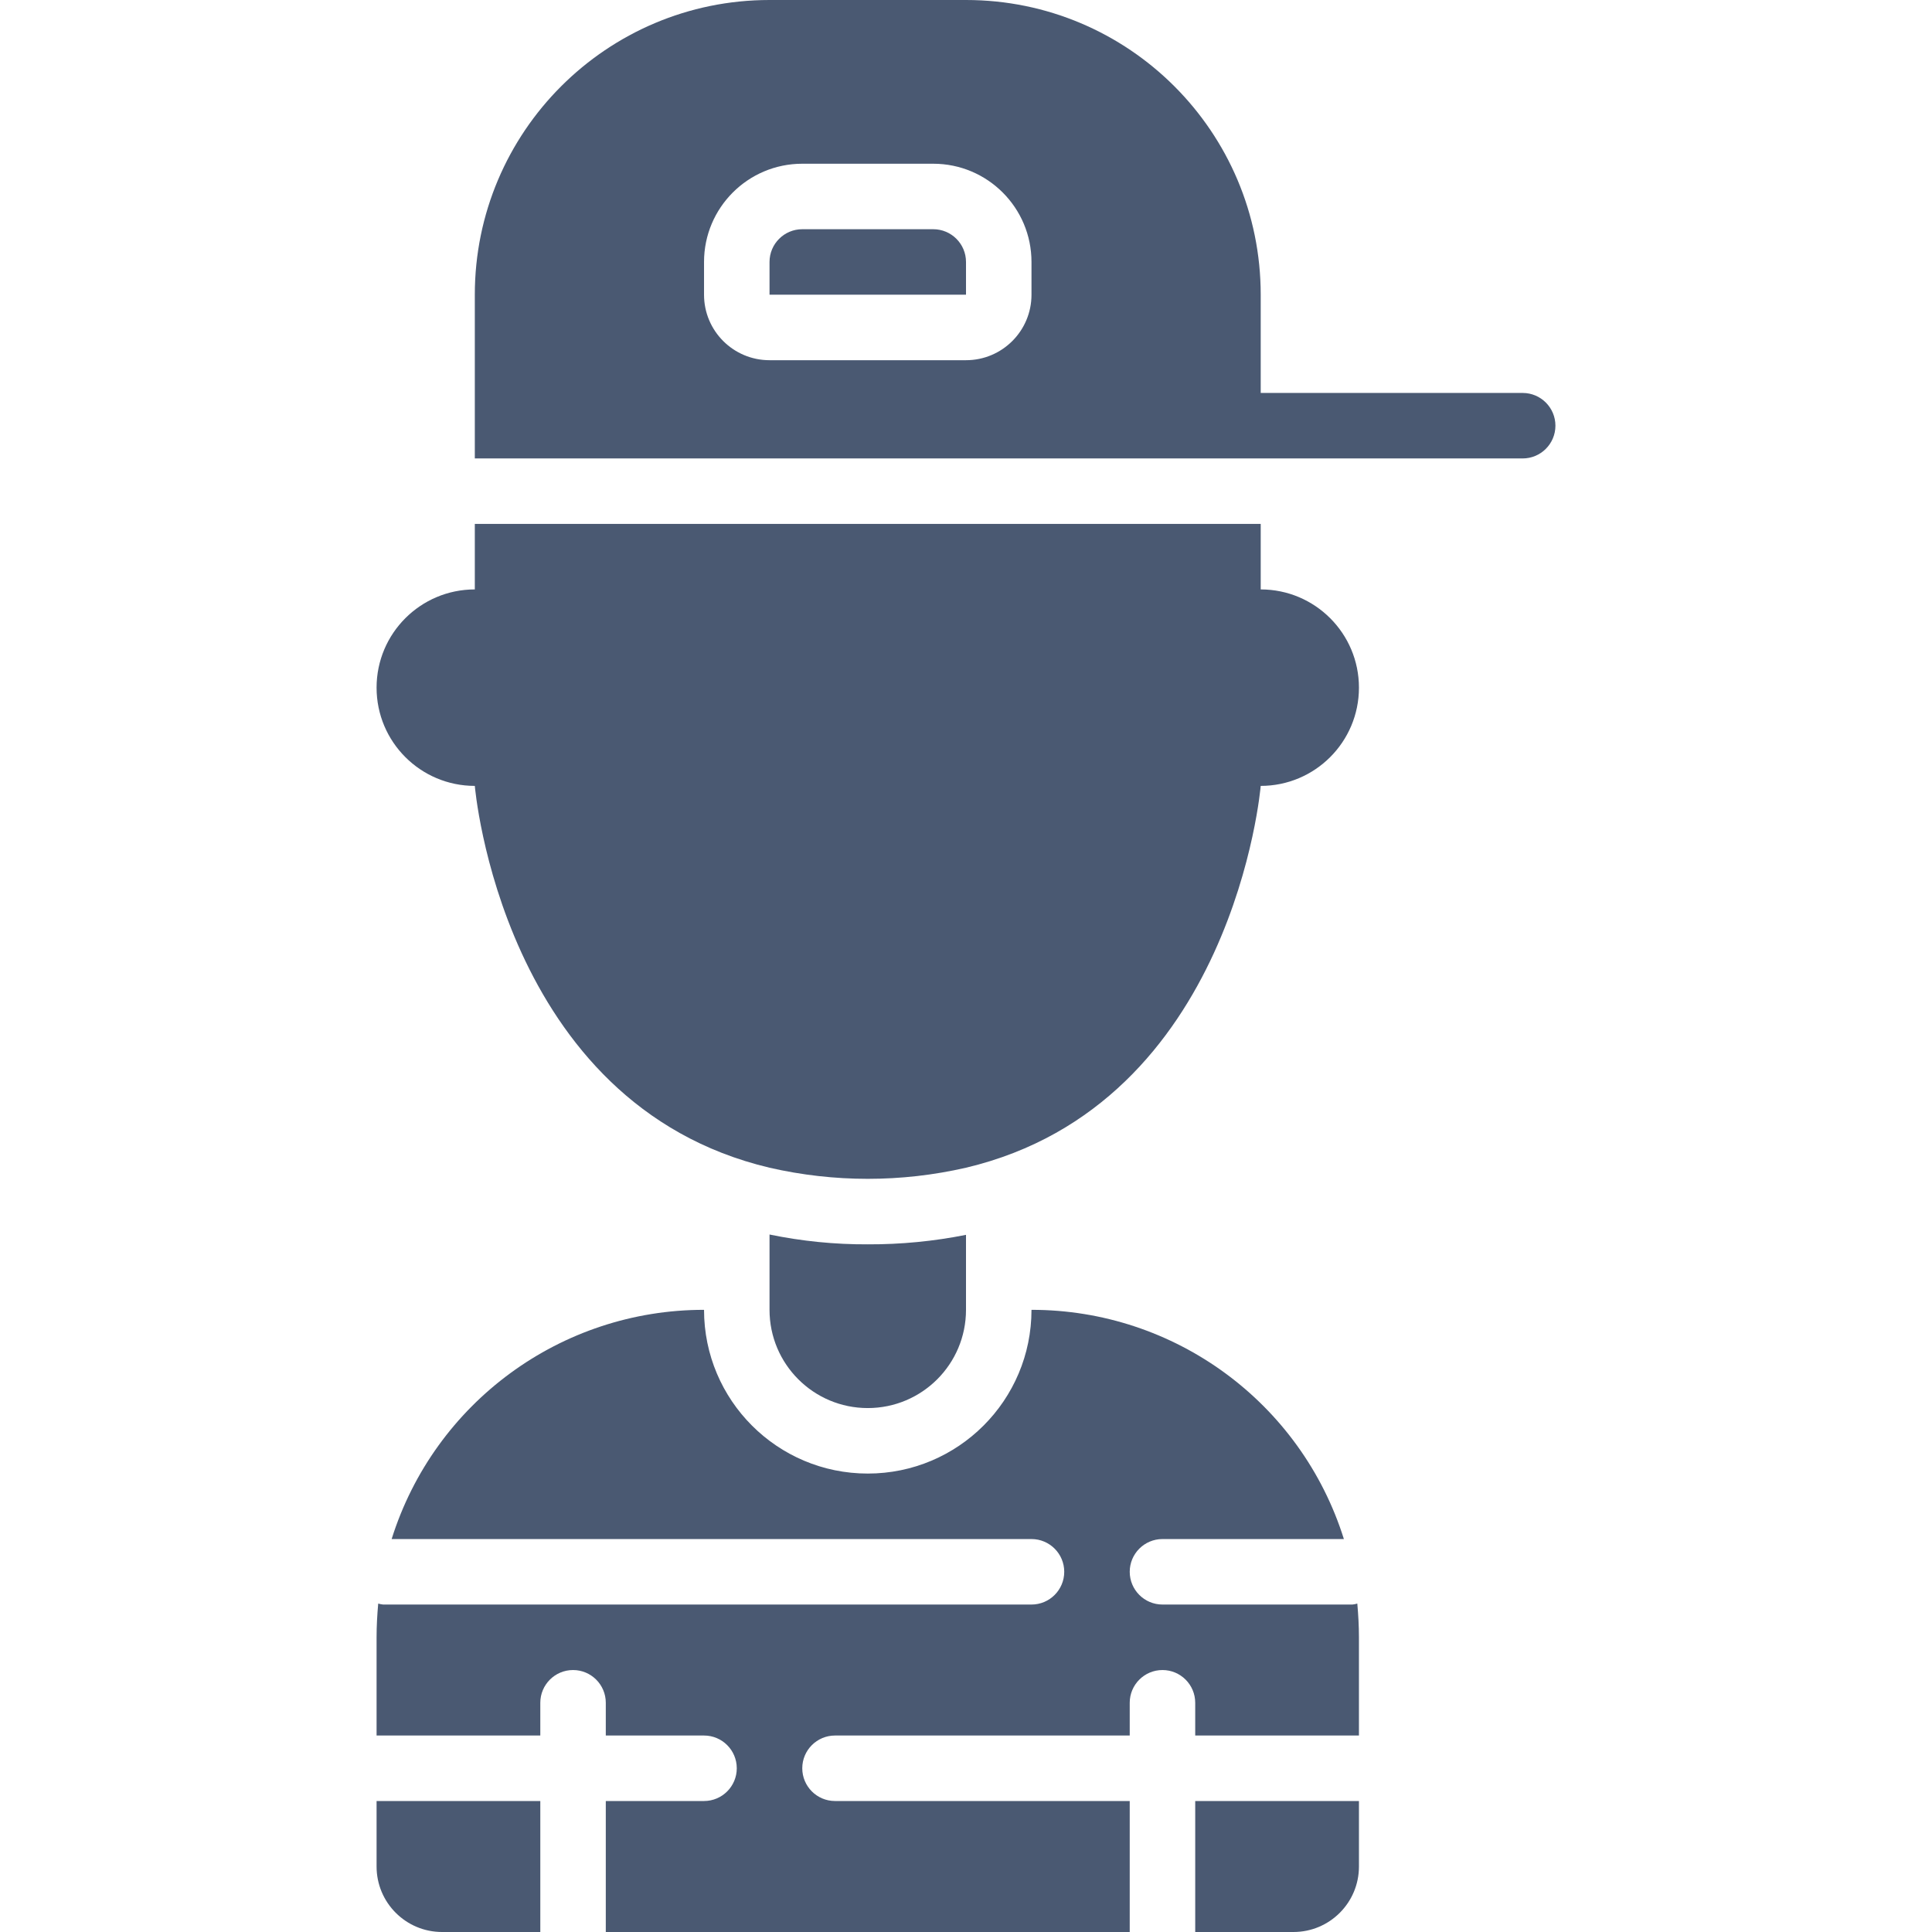
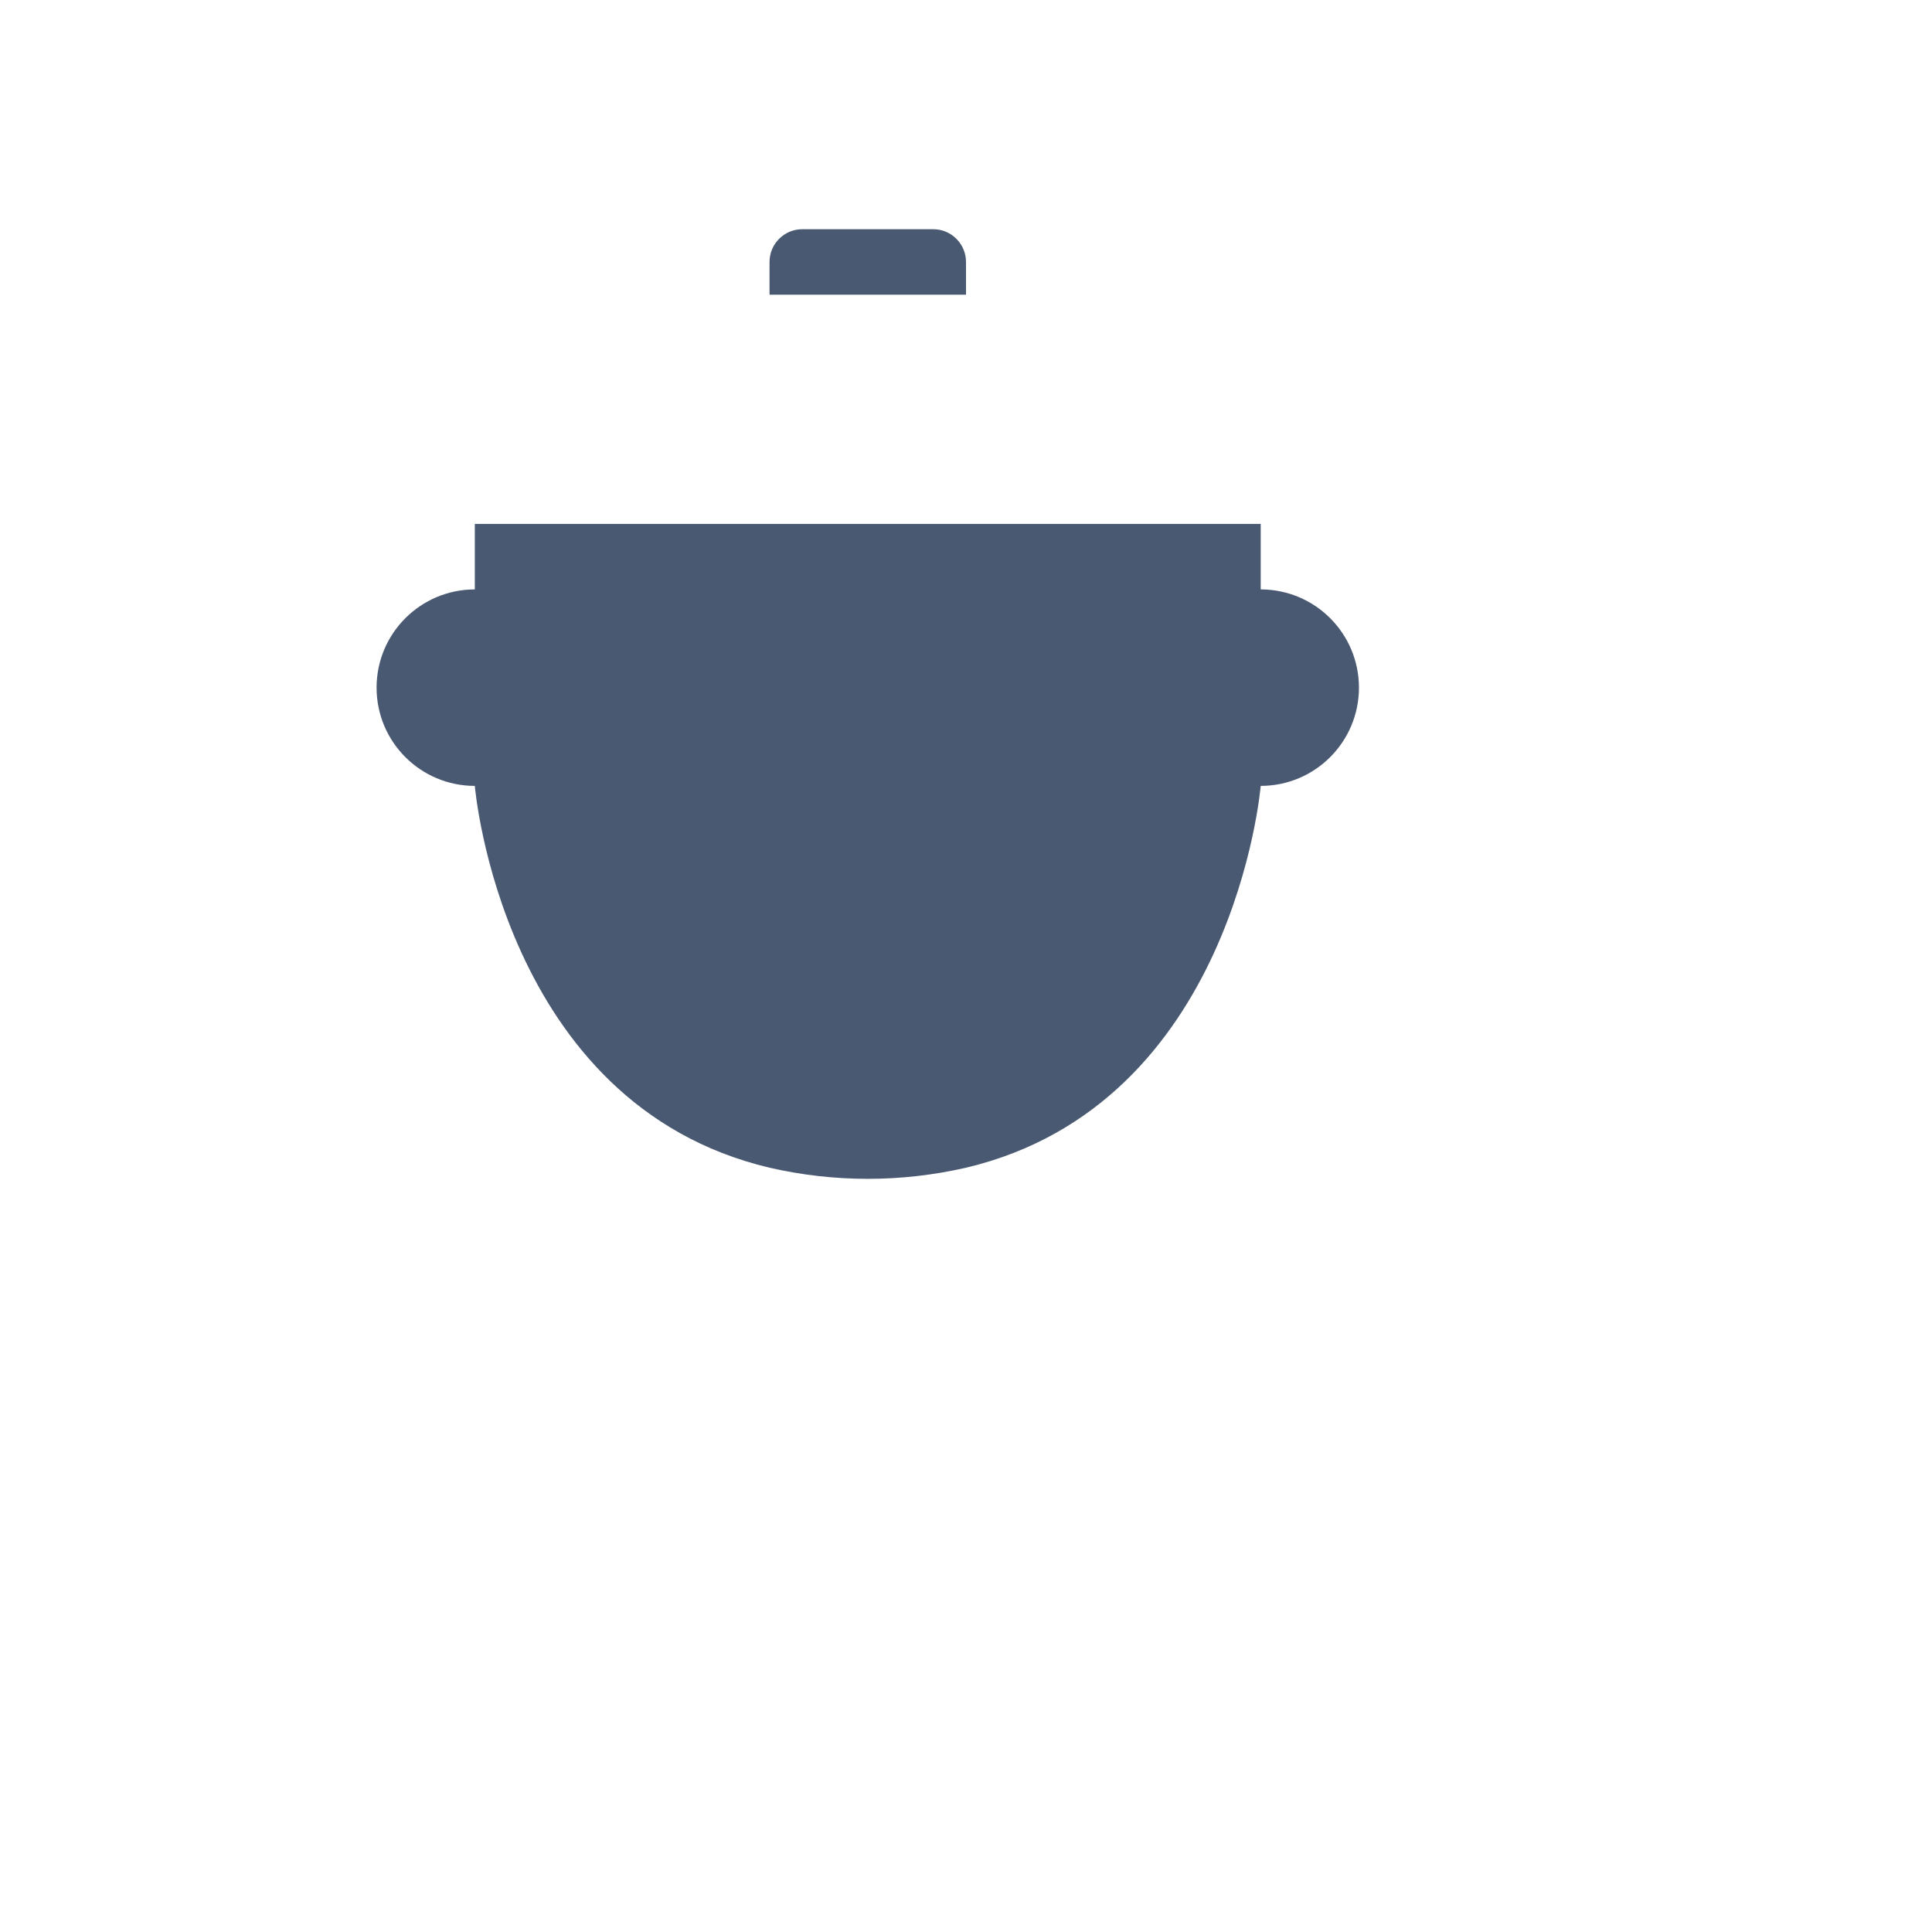
<svg xmlns="http://www.w3.org/2000/svg" version="1.1" width="512" height="512" x="0" y="0" viewBox="0 0 36 59" style="enable-background:new 0 0 512 512" xml:space="preserve" class="">
  <g>
    <g id="Page-1" fill="none" fill-rule="evenodd">
      <g id="001---Teenager-Male" fill="rgb(0,0,0)" fill-rule="nonzero">
-         <path id="Shape" d="m35 12h-8v-3c0-4.971-4.029-9-9-9h-6c-4.971 0-9 4.029-9 9v5h32c.552 0 1-.448 1-1s-.448-1-1-1zm-15-3c0 1.105-.895 2-2 2h-6c-1.105 0-2-.895-2-2v-1c0-1.657 1.343-3 3-3h4c1.657 0 3 1.343 3 3z" fill="#4a5972" data-original="#000000" />
        <path id="Shape" d="m17 7h-4c-.552 0-1 .448-1 1v1h6v-1c0-.552-.448-1-1-1z" fill="#4a5972" data-original="#000000" />
        <path id="Shape" d="m27 18v-2h-24v2c-1.657 0-3 1.343-3 3s1.343 3 3 3c0 0 .81 9.72 9 11.66 1.974.453 4.026.453 6 0 8.19-1.94 9-11.66 9-11.66 1.657 0 3-1.343 3-3s-1.343-3-3-3z" fill="#4a5972" data-original="#000000" />
-         <path id="Shape" d="m18 40v-2.29c-.988.197-1.993.294-3 .29-1.008.005-2.013-.096-3-.3v2.3c0 1.657 1.343 3 3 3s3-1.343 3-3z" fill="#4a5972" data-original="#000000" />
-         <path id="Shape" d="m25 59h3c1.105 0 2-.895 2-2v-2h-5z" fill="#4a5972" data-original="#000000" />
-         <path id="Shape" d="m0 57c0 1.105.895 2 2 2h3v-4h-5z" fill="#4a5972" data-original="#000000" />
-         <path id="Shape" d="m29.8 49h-5.8c-.552 0-1-.448-1-1s.448-1 1-1h5.54c-1.308-4.168-5.172-7.003-9.54-7 0 2.761-2.239 5-5 5s-5-2.239-5-5c-4.368-.003-8.232 2.832-9.54 7h19.54c.552 0 1 .448 1 1s-.448 1-1 1h-19.8c-.051-.005-.101-.015-.15-.03-.03.34-.05.68-.05 1.03v3h5v-1c0-.552.448-1 1-1s1 .448 1 1v1h3c.552 0 1 .448 1 1s-.448 1-1 1h-3v4h16v-4h-9c-.552 0-1-.448-1-1s.448-1 1-1h9v-1c0-.552.448-1 1-1s1 .448 1 1v1h5v-3c0-.35-.02-.69-.05-1.03-.049.015-.099.025-.15.03z" fill="#4a5972" data-original="#000000" />
      </g>
    </g>
  </g>
</svg>